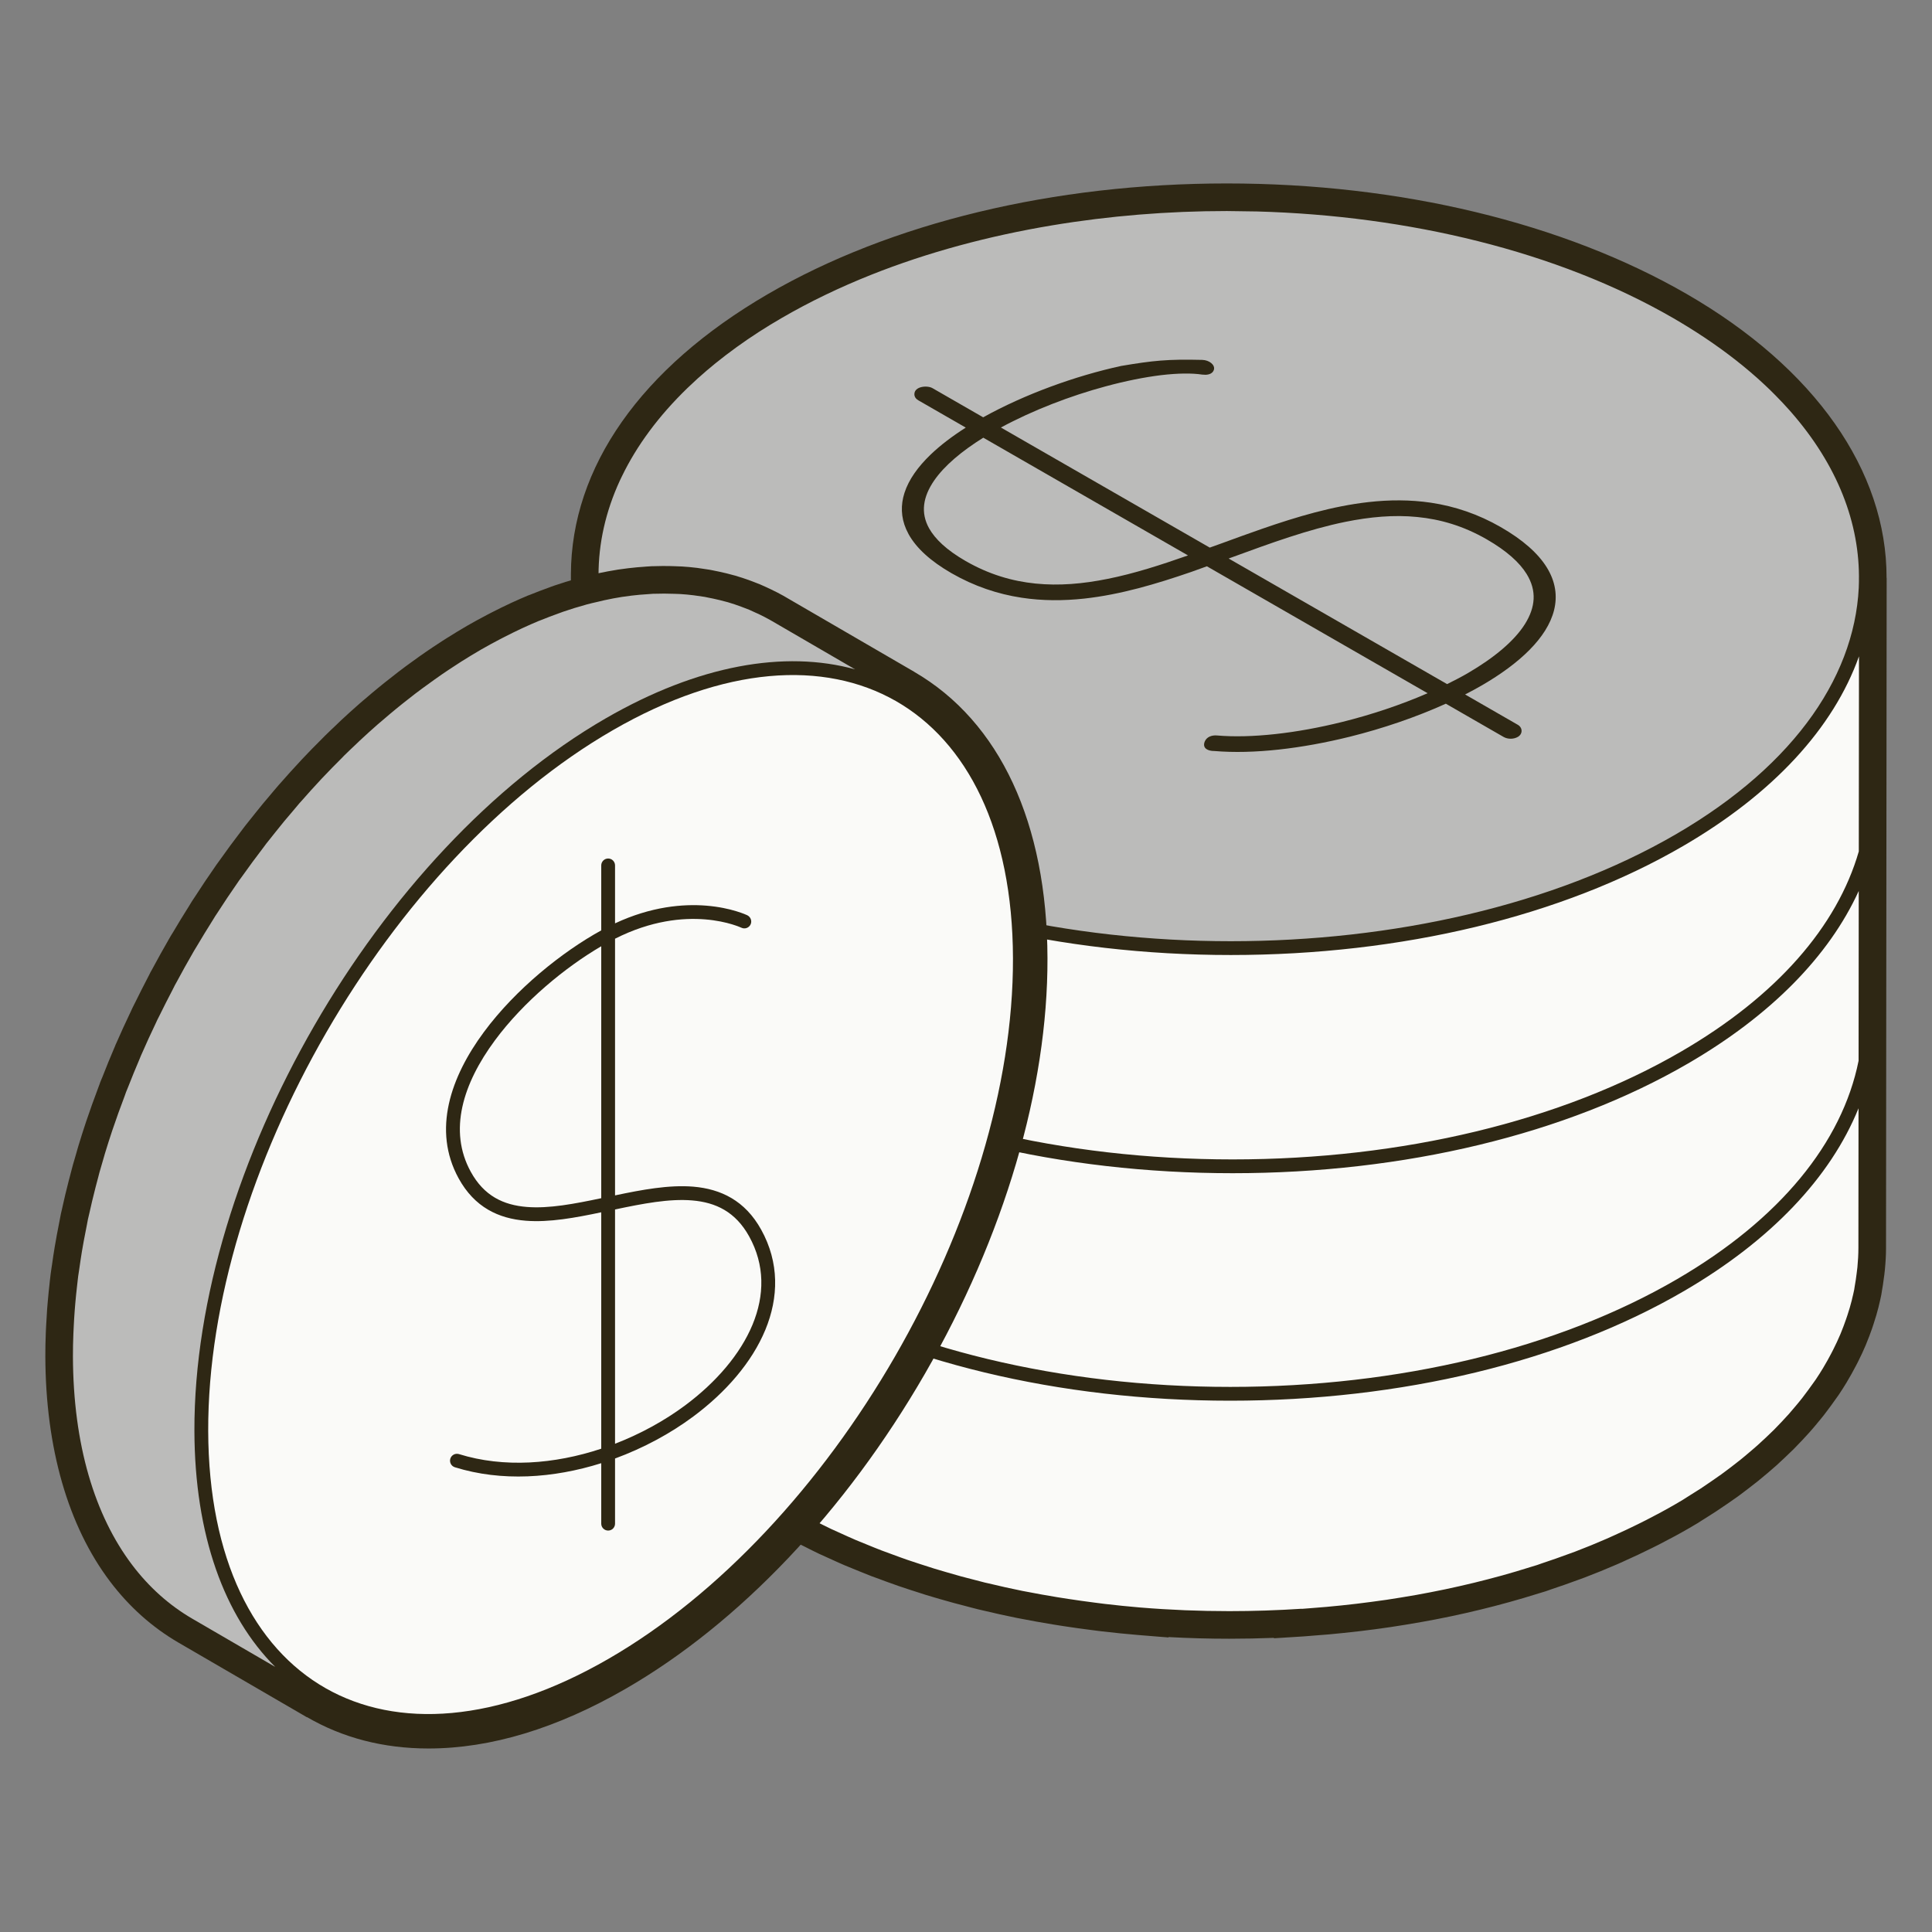
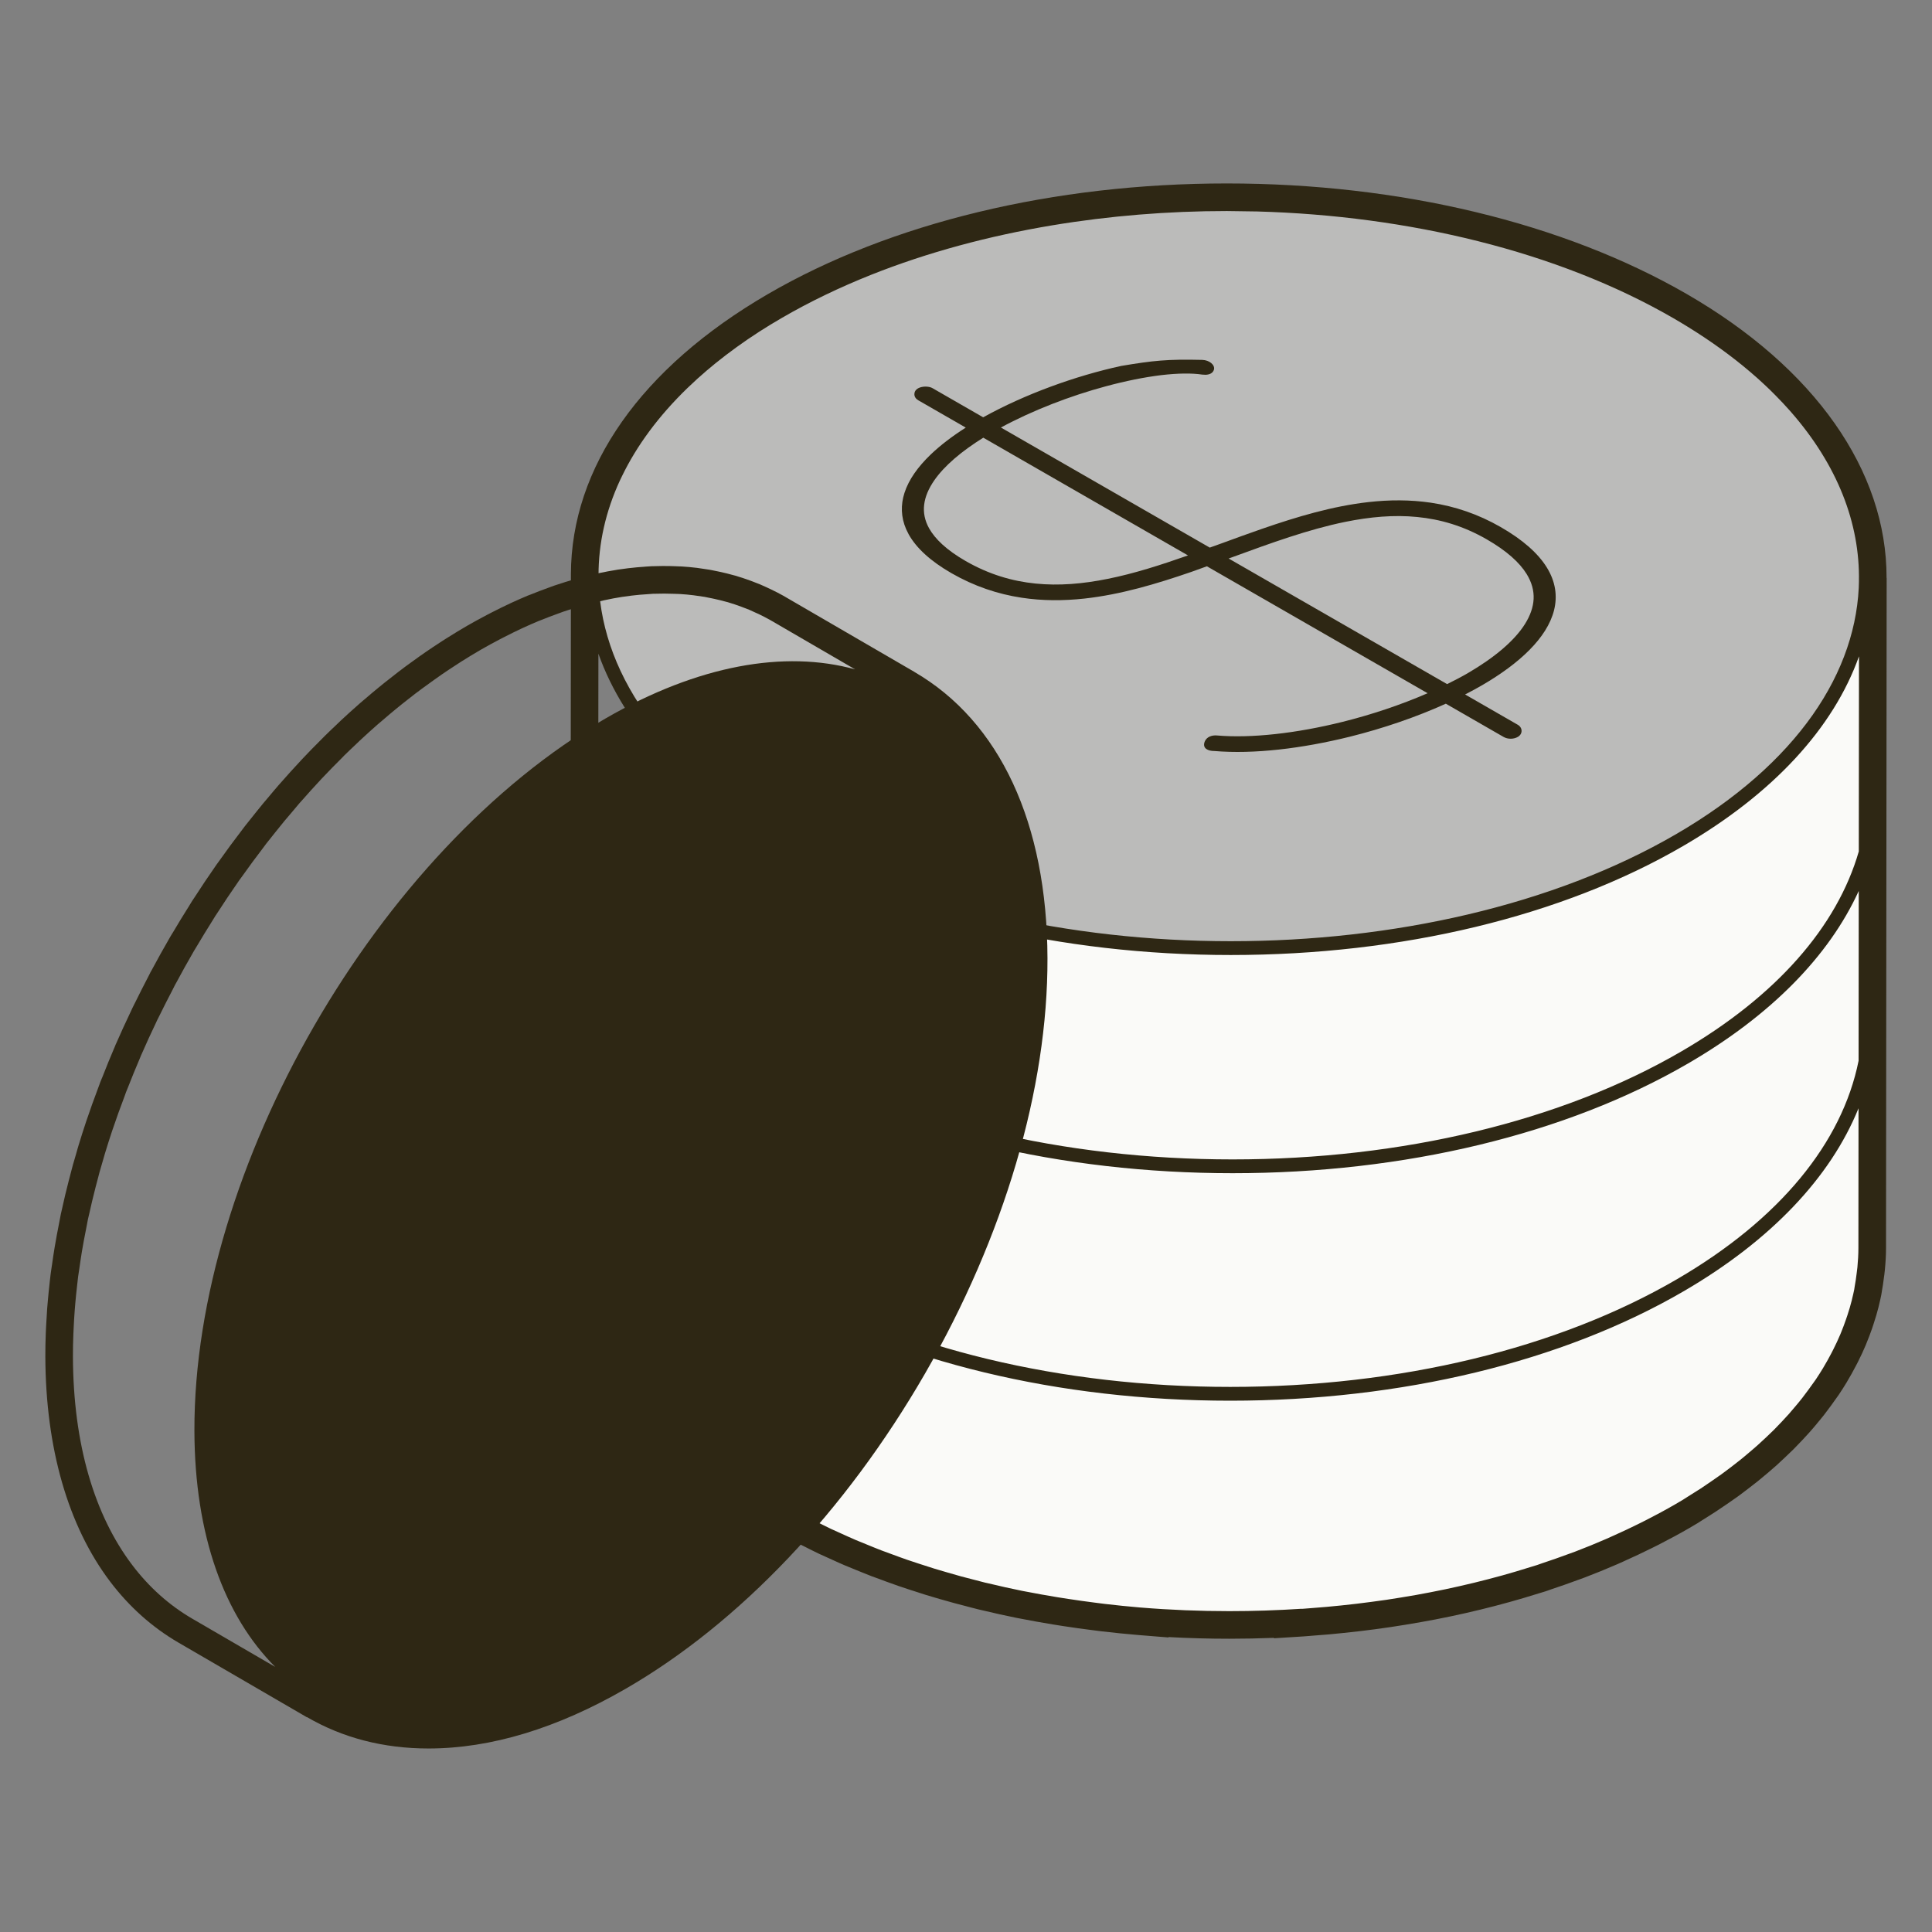
<svg xmlns="http://www.w3.org/2000/svg" viewBox="0 0 64 64" fill="none">
  <rect x="0" y="0" width="64" height="64" fill="#808080" stroke="none" />
  <path d="M40.64 6.763C46.256 6.763 51.545 8.031 55.535 10.335C59.578 12.669 61.808 15.787 61.812 19.113C61.813 19.411 61.795 19.706 61.76 20H62V42.5L61 45L58 49L54 51L49 53L41 54L33 53L26 50.5V27.904C25.958 27.881 25.916 27.858 25.875 27.834C21.832 25.5 19.602 22.383 19.598 19.057C19.593 15.752 21.789 12.655 25.78 10.336C29.746 8.031 35.023 6.763 40.64 6.763Z" fill="#FAFAF8" />
  <path d="M40.772 31.407C35.156 31.407 29.865 30.138 25.875 27.834C21.832 25.5 19.602 22.383 19.598 19.057C19.593 15.753 21.789 12.656 25.78 10.336C29.745 8.032 35.023 6.763 40.639 6.763C46.256 6.763 51.545 8.031 55.535 10.335C59.578 12.669 61.808 15.787 61.812 19.114C61.817 22.418 59.622 25.515 55.632 27.834C51.666 30.138 46.389 31.407 40.772 31.407Z" fill="rgba(0,0,0,.25)" />
  <path fill-rule="evenodd" clip-rule="evenodd" d="M40.64 6.077C46.374 6.077 51.786 7.379 55.878 9.741C60.117 12.189 62.503 15.593 62.495 19.145L62.498 19.145L62.477 41.342C62.477 41.568 62.464 41.804 62.439 42.065C62.434 42.121 62.428 42.178 62.42 42.234L62.411 42.296C62.388 42.483 62.364 42.64 62.337 42.788L62.338 42.786C62.333 42.824 62.327 42.862 62.319 42.9C62.297 43.012 62.271 43.123 62.242 43.24C62.238 43.261 62.234 43.281 62.228 43.302C62.184 43.477 62.13 43.661 62.063 43.863C62.05 43.905 62.036 43.946 62.022 43.987L62.018 44C61.954 44.183 61.891 44.35 61.823 44.512C61.816 44.53 61.809 44.549 61.802 44.565C61.73 44.736 61.647 44.915 61.548 45.112C61.525 45.157 61.502 45.203 61.478 45.247C61.383 45.43 61.29 45.595 61.199 45.747C61.191 45.763 61.182 45.779 61.173 45.793C61.088 45.933 61.001 46.071 60.913 46.201C60.895 46.228 60.877 46.254 60.857 46.28L60.849 46.291C60.788 46.38 60.723 46.469 60.658 46.558L60.64 46.583L60.631 46.595C60.562 46.689 60.492 46.784 60.419 46.877C60.348 46.968 60.272 47.058 60.197 47.148L60.185 47.162L60.175 47.176C60.098 47.267 60.022 47.358 59.941 47.448C59.864 47.535 59.784 47.621 59.703 47.707L59.678 47.733C59.592 47.824 59.506 47.915 59.416 48.005C59.331 48.09 59.242 48.174 59.153 48.258L59.131 48.279C59.036 48.368 58.942 48.458 58.844 48.546C58.749 48.631 58.65 48.715 58.552 48.799L58.54 48.809C58.436 48.897 58.332 48.984 58.224 49.071C58.12 49.155 58.012 49.237 57.897 49.325C57.786 49.41 57.674 49.496 57.558 49.58C57.446 49.661 57.329 49.741 57.208 49.824C57.088 49.907 56.968 49.988 56.845 50.069C56.723 50.149 56.598 50.228 56.473 50.306C56.444 50.324 56.415 50.342 56.387 50.36C56.333 50.395 56.278 50.43 56.223 50.464C56.135 50.517 56.045 50.569 55.955 50.622C55.659 50.794 55.341 50.967 54.952 51.166C54.873 51.207 54.792 51.246 54.712 51.286L54.656 51.313C54.393 51.444 54.121 51.571 53.851 51.692L53.762 51.733C53.7 51.761 53.639 51.789 53.576 51.816C53.203 51.978 52.849 52.122 52.496 52.256C52.455 52.272 52.414 52.287 52.372 52.302L52.302 52.327C51.997 52.44 51.681 52.551 51.364 52.656C51.348 52.662 51.332 52.668 51.315 52.674C51.278 52.688 51.24 52.701 51.203 52.713C51.154 52.729 51.103 52.744 51.053 52.759C51.023 52.768 50.993 52.777 50.963 52.786C50.802 52.837 50.641 52.886 50.478 52.934C50.324 52.979 50.169 53.024 50.014 53.067C49.85 53.113 49.685 53.157 49.52 53.2C49.363 53.241 49.205 53.281 49.047 53.319C48.88 53.36 48.713 53.398 48.545 53.437C48.386 53.472 48.226 53.508 48.065 53.542C47.895 53.578 47.725 53.612 47.555 53.645C47.394 53.676 47.233 53.706 47.071 53.734C46.899 53.765 46.727 53.794 46.554 53.822C46.391 53.849 46.228 53.875 46.064 53.899C45.891 53.925 45.716 53.949 45.542 53.972C45.378 53.993 45.213 54.015 45.049 54.034C44.873 54.055 44.697 54.074 44.522 54.092C44.356 54.109 44.19 54.126 44.024 54.141C43.848 54.156 43.671 54.169 43.494 54.183C43.454 54.186 43.414 54.19 43.374 54.193C43.31 54.199 43.246 54.204 43.182 54.208L42.202 54.27V54.256C41.709 54.275 41.214 54.285 40.724 54.285C40.051 54.285 39.377 54.267 38.708 54.23V54.243L37.72 54.163L37.697 54.161C37.321 54.13 36.925 54.09 36.487 54.039C36.406 54.03 36.324 54.018 36.243 54.008L36.141 53.995C35.842 53.957 35.541 53.915 35.248 53.87L35.189 53.861C35.086 53.846 34.984 53.829 34.881 53.812C34.515 53.752 34.158 53.688 33.822 53.622L33.774 53.613C33.746 53.608 33.717 53.603 33.688 53.597C33.319 53.523 32.938 53.438 32.523 53.339L32.494 53.332C32.466 53.326 32.438 53.32 32.41 53.313C32.33 53.294 32.251 53.273 32.172 53.252L32.04 53.217L31.949 53.193C31.834 53.164 31.719 53.135 31.605 53.103C31.451 53.062 31.299 53.018 31.146 52.974L30.999 52.931C30.89 52.899 30.781 52.867 30.673 52.834C30.532 52.791 30.393 52.745 30.254 52.699L30.175 52.674L30.065 52.638C29.963 52.605 29.861 52.571 29.76 52.536C29.622 52.489 29.486 52.44 29.351 52.39L29.145 52.313C29.051 52.28 28.957 52.246 28.865 52.211C28.73 52.159 28.596 52.104 28.463 52.05L28.365 52.01L28.248 51.962C28.162 51.927 28.076 51.894 27.991 51.857C27.849 51.797 27.71 51.733 27.571 51.67L27.48 51.629L27.366 51.577C27.29 51.543 27.214 51.51 27.14 51.475C26.974 51.397 26.813 51.314 26.651 51.232L26.59 51.202L26.312 51.063C26.037 50.919 25.767 50.771 25.511 50.623C21.232 48.153 18.881 44.813 18.892 41.221L18.912 19.025C18.921 15.478 21.238 12.183 25.436 9.743C29.504 7.379 34.903 6.077 40.638 6.077H40.64ZM19.806 41.222C19.797 44.336 21.852 47.455 25.968 49.831C26.219 49.976 26.476 50.117 26.736 50.253C26.824 50.298 26.915 50.341 27.003 50.386C27.178 50.474 27.352 50.563 27.531 50.648C27.639 50.698 27.749 50.746 27.858 50.796C28.022 50.87 28.184 50.945 28.351 51.016C28.469 51.066 28.591 51.114 28.711 51.163C28.871 51.228 29.031 51.295 29.193 51.357C29.32 51.406 29.449 51.451 29.576 51.498C29.736 51.557 29.895 51.616 30.058 51.672C30.19 51.718 30.325 51.761 30.459 51.805C30.619 51.857 30.78 51.91 30.942 51.96C31.079 52.002 31.218 52.042 31.355 52.082C31.518 52.129 31.68 52.177 31.845 52.222C31.985 52.26 32.127 52.296 32.269 52.332C32.388 52.363 32.507 52.395 32.627 52.425C32.663 52.434 32.7 52.441 32.735 52.449C33.11 52.539 33.487 52.624 33.868 52.701C33.911 52.71 33.954 52.716 33.997 52.725C34.339 52.792 34.683 52.853 35.029 52.91C35.148 52.93 35.267 52.947 35.387 52.966C35.675 53.01 35.965 53.051 36.256 53.088C36.368 53.102 36.48 53.118 36.593 53.131C36.986 53.177 37.38 53.218 37.776 53.251L37.793 53.252C38.765 53.332 39.745 53.371 40.724 53.371C41.524 53.371 42.325 53.344 43.121 53.292V53.296C43.223 53.289 43.324 53.279 43.426 53.272C43.598 53.259 43.771 53.245 43.943 53.23C44.105 53.215 44.267 53.199 44.428 53.183C44.599 53.165 44.77 53.146 44.941 53.126C45.102 53.107 45.262 53.087 45.422 53.065C45.592 53.043 45.762 53.02 45.931 52.995C46.09 52.972 46.248 52.946 46.406 52.92C46.575 52.892 46.743 52.865 46.91 52.835C47.067 52.807 47.224 52.777 47.38 52.747C47.546 52.715 47.713 52.681 47.878 52.647C48.033 52.614 48.188 52.58 48.343 52.545C48.506 52.508 48.668 52.47 48.83 52.431C48.984 52.393 49.137 52.355 49.29 52.315C49.45 52.274 49.61 52.231 49.769 52.187C49.919 52.145 50.07 52.101 50.22 52.057C50.377 52.01 50.533 51.963 50.688 51.914C50.765 51.89 50.844 51.867 50.92 51.843C50.973 51.826 51.024 51.806 51.076 51.788C51.382 51.687 51.685 51.581 51.983 51.47C52.045 51.447 52.109 51.426 52.171 51.402C52.524 51.268 52.87 51.126 53.212 50.977C53.301 50.939 53.388 50.898 53.477 50.858C53.739 50.741 53.997 50.62 54.251 50.494C54.346 50.447 54.441 50.401 54.535 50.352C54.862 50.185 55.184 50.012 55.496 49.831C55.582 49.781 55.666 49.731 55.75 49.681C55.832 49.631 55.909 49.579 55.989 49.529C56.109 49.455 56.229 49.38 56.345 49.305C56.462 49.228 56.576 49.15 56.689 49.071C56.801 48.994 56.913 48.917 57.022 48.839C57.131 48.759 57.237 48.679 57.343 48.599C57.447 48.519 57.551 48.44 57.651 48.359C57.753 48.278 57.85 48.194 57.948 48.111C58.044 48.03 58.141 47.948 58.233 47.865C58.327 47.781 58.418 47.696 58.508 47.611C58.596 47.528 58.685 47.444 58.77 47.359C58.856 47.273 58.937 47.186 59.02 47.099C59.1 47.013 59.181 46.927 59.258 46.841C59.336 46.753 59.41 46.665 59.484 46.576C59.557 46.489 59.631 46.401 59.7 46.312C59.77 46.223 59.836 46.133 59.902 46.043C59.968 45.954 60.033 45.865 60.095 45.775C60.114 45.748 60.135 45.721 60.153 45.693C60.236 45.57 60.315 45.444 60.391 45.319C60.398 45.307 60.405 45.295 60.412 45.283C60.503 45.131 60.588 44.978 60.668 44.824C60.689 44.784 60.71 44.744 60.73 44.703C60.813 44.539 60.89 44.374 60.96 44.209C60.967 44.193 60.973 44.176 60.98 44.16C61.043 44.008 61.1 43.855 61.153 43.701C61.167 43.66 61.182 43.619 61.195 43.578C61.25 43.412 61.3 43.245 61.342 43.077C61.347 43.057 61.351 43.037 61.355 43.018C61.38 42.919 61.403 42.82 61.423 42.721C61.429 42.688 61.431 42.655 61.438 42.622C61.465 42.476 61.486 42.33 61.504 42.184C61.512 42.116 61.523 42.048 61.529 41.98C61.549 41.766 61.562 41.552 61.562 41.339L61.566 36.713C60.634 39.013 58.65 41.097 55.786 42.767C51.76 45.114 46.419 46.4 40.753 46.4C35.086 46.4 29.733 45.114 25.682 42.768C22.771 41.082 20.754 38.976 19.809 36.651L19.806 41.222ZM19.811 35.103C20.375 37.837 22.471 40.381 25.909 42.372C29.878 44.67 35.149 45.943 40.753 45.943C46.357 45.943 51.615 44.671 55.558 42.372C58.956 40.391 61.021 37.86 61.568 35.14L61.573 29.514C60.585 31.68 58.651 33.642 55.921 35.228C51.88 37.577 46.519 38.864 40.832 38.864C35.145 38.864 29.771 37.578 25.705 35.23C22.789 33.547 20.766 31.443 19.816 29.121L19.811 35.103ZM19.817 27.587C20.392 30.313 22.493 32.848 25.934 34.834C29.917 37.134 35.207 38.407 40.832 38.407C46.456 38.407 51.733 37.134 55.69 34.834C58.847 33 60.857 30.694 61.575 28.204L61.581 21.742C60.735 24.119 58.736 26.294 55.746 28.031C51.747 30.355 46.428 31.636 40.772 31.636C35.117 31.636 29.785 30.356 25.761 28.032C22.711 26.272 20.676 24.066 19.823 21.654L19.817 27.587ZM40.64 6.991C38.691 6.991 36.744 7.15 34.859 7.464C32.752 7.815 30.722 8.361 28.855 9.104C27.812 9.52 26.82 9.996 25.895 10.534C25.64 10.682 25.393 10.832 25.155 10.985C24.629 11.324 24.143 11.677 23.694 12.04C23.6 12.117 23.507 12.194 23.416 12.271C23.312 12.36 23.21 12.448 23.111 12.538C22.995 12.643 22.883 12.749 22.772 12.855C21.815 13.782 21.091 14.765 20.601 15.78C20.578 15.827 20.556 15.873 20.534 15.919C20.061 16.945 19.826 18 19.827 19.056C19.831 22.16 21.886 25.268 25.989 27.637C30.079 29.998 35.429 31.179 40.772 31.179C46.116 31.179 51.453 29.997 55.517 27.636C59.536 25.3 61.555 22.247 61.582 19.186C61.582 19.211 61.58 19.237 61.579 19.263C61.617 17.335 60.866 15.403 59.324 13.642C59.313 13.628 59.301 13.616 59.289 13.602C59.139 13.433 58.983 13.266 58.818 13.1C58.706 12.986 58.59 12.872 58.47 12.76C58.313 12.612 58.15 12.466 57.98 12.322C57.368 11.8 56.678 11.3 55.91 10.826C55.75 10.727 55.587 10.63 55.42 10.533C51.586 8.32 46.645 7.143 41.641 7.005L40.64 6.991Z" fill="#2e2714" />
-   <path d="M26 22L29 22.5L26 20L22 19L18 20L12.5 23.5L7 29.5L3 38L2 46L4 52.5L10 56L8.5 54L7 51L6.5 47.5L7 44.5L7.5 41L9.5 36.5L12.5 31L16.5 26.5L19.5 24.5L22.5 23L26 22Z" fill="#FAFAF8" />
-   <path d="M26 22L29 22.5L26 20L22 19L18 20L12.5 23.5L7 29.5L3 38L2 46L4 52.5L10 56L8.5 54L7 51L6.5 47.5L7 44.5L7.5 41L9.5 36.5L12.5 31L16.5 26.5L19.5 24.5L22.5 23L26 22Z" fill="rgba(0,0,0,.25)" />
  <path fill-rule="evenodd" clip-rule="evenodd" d="M39.825 11.922C40.061 11.928 40.259 12.089 40.212 12.249C40.176 12.368 40.057 12.41 39.939 12.415L39.825 12.409C39.488 12.357 39.013 12.362 38.458 12.428C37.906 12.496 37.281 12.621 36.631 12.797C35.455 13.113 34.207 13.593 33.156 14.162L40.075 18.14C40.209 18.091 40.345 18.044 40.479 17.995C40.918 17.834 41.36 17.673 41.804 17.519C42.966 17.117 44.142 16.766 45.336 16.632C46.021 16.555 46.712 16.551 47.402 16.653C48.191 16.771 48.965 17.03 49.713 17.46C50.448 17.882 50.951 18.331 51.239 18.796C51.53 19.264 51.597 19.745 51.48 20.214C51.248 21.137 50.323 21.983 49.11 22.691C48.925 22.799 48.732 22.903 48.533 23.005L50.278 24.009C50.445 24.105 50.447 24.314 50.28 24.411C50.144 24.49 49.948 24.492 49.81 24.413L47.895 23.311C46.911 23.756 45.814 24.131 44.713 24.405C43.131 24.796 41.536 24.989 40.224 24.878C40.026 24.88 39.821 24.796 39.906 24.571C39.969 24.407 40.147 24.349 40.311 24.363C41.444 24.462 42.949 24.292 44.459 23.916C45.435 23.674 46.41 23.347 47.291 22.964L39.98 18.759C39.807 18.821 39.635 18.886 39.461 18.946C38.297 19.347 37.119 19.697 35.917 19.829C35.232 19.903 34.534 19.906 33.842 19.8C33.05 19.68 32.272 19.42 31.52 18.988C30.821 18.586 30.355 18.154 30.102 17.702L30.017 17.53C29.843 17.13 29.835 16.723 29.961 16.33C30.104 15.883 30.414 15.457 30.828 15.059C31.155 14.745 31.551 14.446 31.992 14.165L30.421 13.261C30.35 13.221 30.29 13.152 30.29 13.059C30.291 12.794 30.716 12.759 30.888 12.857L32.569 13.824C33.943 13.06 35.629 12.45 37.142 12.122C38.197 11.945 38.669 11.894 39.825 11.922ZM46.946 17.126C46.179 17.049 45.387 17.121 44.566 17.287C43.347 17.535 42.093 17.992 40.815 18.46C40.777 18.474 40.738 18.487 40.7 18.501L47.937 22.662C48.177 22.543 48.408 22.424 48.626 22.297C49.501 21.786 50.165 21.231 50.517 20.671C50.692 20.391 50.79 20.114 50.803 19.842C50.816 19.57 50.744 19.294 50.571 19.013C50.339 18.638 49.918 18.25 49.246 17.864C48.475 17.421 47.715 17.201 46.946 17.126ZM32.573 14.499C31.858 14.944 31.284 15.427 30.947 15.915C30.574 16.456 30.489 16.984 30.778 17.502C30.977 17.856 31.355 18.22 31.987 18.584C32.764 19.03 33.53 19.253 34.303 19.331C35.078 19.41 35.872 19.342 36.696 19.175C37.566 19.001 38.453 18.716 39.354 18.399L32.573 14.499Z" fill="#2e2714" />
  <path fill-rule="evenodd" clip-rule="evenodd" d="M22.371 18.757L22.415 18.759C22.451 18.76 22.488 18.761 22.52 18.763C22.542 18.763 22.563 18.763 22.584 18.765C22.745 18.775 22.911 18.79 23.093 18.812C23.122 18.816 23.15 18.821 23.179 18.825L23.208 18.829L23.256 18.836C23.338 18.847 23.421 18.859 23.503 18.873C23.542 18.88 23.58 18.887 23.618 18.895L23.66 18.904C23.711 18.914 23.762 18.924 23.813 18.935C23.996 18.974 24.159 19.014 24.309 19.057C24.317 19.059 24.326 19.061 24.335 19.064L24.348 19.066L24.362 19.071C24.52 19.117 24.688 19.172 24.875 19.241C24.914 19.256 24.953 19.271 24.992 19.286L25.012 19.294L25.056 19.311C25.096 19.326 25.136 19.342 25.176 19.358C25.243 19.387 25.31 19.416 25.376 19.447L25.421 19.468L25.446 19.48C25.473 19.491 25.499 19.504 25.526 19.517C25.683 19.592 25.823 19.664 25.953 19.737C25.981 19.753 26.009 19.77 26.037 19.786L30.29 22.257L30.289 22.258C33.121 23.903 34.687 27.27 34.699 31.742C34.711 36.062 33.269 40.951 30.638 45.509C28.006 50.066 24.487 53.771 20.729 55.941C18.454 57.255 16.255 57.921 14.195 57.921C12.708 57.921 11.354 57.571 10.167 56.88L10.164 56.885L5.911 54.413C5.043 53.908 4.281 53.228 3.648 52.392C2.253 50.548 1.511 47.968 1.502 44.932C1.501 44.693 1.506 44.438 1.517 44.15C1.519 44.093 1.522 44.036 1.525 43.978L1.529 43.903C1.538 43.721 1.549 43.538 1.562 43.355C1.569 43.261 1.578 43.167 1.586 43.074C1.602 42.894 1.62 42.712 1.641 42.53L1.648 42.459C1.655 42.396 1.662 42.333 1.67 42.27L1.674 42.235C1.677 42.209 1.68 42.183 1.684 42.157C1.691 42.1 1.7 42.043 1.709 41.986C1.714 41.954 1.719 41.921 1.724 41.889C1.75 41.7 1.778 41.51 1.81 41.32C1.829 41.203 1.851 41.086 1.872 40.969L1.877 40.938C1.91 40.755 1.946 40.571 1.983 40.388C1.988 40.367 1.991 40.345 1.995 40.324C2.002 40.285 2.01 40.245 2.018 40.205C2.03 40.151 2.043 40.096 2.056 40.042L2.077 39.947C2.104 39.825 2.132 39.703 2.161 39.58C2.199 39.419 2.24 39.258 2.281 39.098L2.294 39.051C2.321 38.946 2.347 38.841 2.376 38.735L2.389 38.687C2.396 38.656 2.405 38.625 2.413 38.595C2.445 38.48 2.479 38.366 2.513 38.252L2.541 38.155L2.563 38.076C2.576 38.031 2.59 37.985 2.603 37.94C2.687 37.664 2.767 37.412 2.849 37.167C2.852 37.157 2.856 37.147 2.859 37.137C2.978 36.783 3.113 36.406 3.273 35.982C3.278 35.97 3.283 35.958 3.287 35.945C3.298 35.913 3.309 35.882 3.321 35.85C3.335 35.814 3.349 35.779 3.364 35.744C3.372 35.727 3.38 35.709 3.387 35.691C3.519 35.353 3.652 35.024 3.785 34.715L3.799 34.683C3.81 34.655 3.821 34.626 3.834 34.596C3.84 34.583 3.846 34.57 3.849 34.565C3.996 34.226 4.157 33.875 4.34 33.492L4.352 33.465C4.364 33.439 4.375 33.414 4.388 33.388C4.406 33.35 4.425 33.312 4.444 33.275C4.455 33.255 4.465 33.235 4.475 33.215C4.612 32.935 4.755 32.653 4.899 32.377C4.91 32.357 4.92 32.336 4.931 32.315C4.949 32.278 4.968 32.24 4.987 32.203C4.999 32.181 5.012 32.159 5.024 32.138L5.035 32.118C5.226 31.762 5.42 31.413 5.614 31.078C5.623 31.062 5.632 31.046 5.642 31.029C5.66 30.998 5.679 30.967 5.698 30.936C5.707 30.922 5.717 30.907 5.726 30.892C5.898 30.6 6.08 30.302 6.267 30.006C6.278 29.988 6.288 29.971 6.299 29.953C6.319 29.919 6.34 29.885 6.361 29.852C6.377 29.826 6.394 29.801 6.411 29.776L6.429 29.75C6.672 29.373 6.903 29.028 7.136 28.695C7.146 28.679 7.157 28.663 7.168 28.648C7.187 28.621 7.206 28.594 7.226 28.568L7.245 28.542C7.497 28.185 7.759 27.831 8.021 27.489L8.04 27.464C8.058 27.439 8.077 27.413 8.097 27.388L8.131 27.345L8.143 27.329C8.204 27.252 8.265 27.176 8.326 27.1L8.396 27.013L8.443 26.953C8.533 26.841 8.623 26.729 8.714 26.618C8.778 26.54 8.844 26.463 8.909 26.387L8.98 26.303L9.065 26.201C9.12 26.136 9.175 26.072 9.23 26.008C9.246 25.99 9.262 25.973 9.277 25.956L9.292 25.939C9.521 25.677 9.736 25.44 9.954 25.207L9.985 25.172C10.205 24.938 10.439 24.698 10.7 24.439L10.711 24.428C10.727 24.411 10.743 24.394 10.759 24.379C10.888 24.251 11.02 24.127 11.151 24.003L11.164 23.99L11.211 23.945C11.238 23.919 11.265 23.892 11.293 23.866C11.492 23.68 11.701 23.491 11.913 23.306C11.949 23.274 11.985 23.243 12.021 23.213L12.083 23.161C12.237 23.029 12.392 22.897 12.548 22.77C12.605 22.722 12.664 22.675 12.722 22.629L12.781 22.582C12.919 22.472 13.058 22.363 13.197 22.256C13.281 22.192 13.366 22.128 13.449 22.066C13.588 21.963 13.727 21.863 13.867 21.764L13.903 21.738C13.974 21.688 14.046 21.638 14.117 21.589C14.268 21.485 14.42 21.384 14.573 21.285L14.646 21.237C14.695 21.206 14.743 21.174 14.792 21.144C15.036 20.99 15.259 20.855 15.474 20.73C15.673 20.616 15.882 20.5 16.132 20.369C16.188 20.34 16.245 20.31 16.302 20.281C16.511 20.174 16.703 20.08 16.888 19.994L16.904 19.986C16.922 19.978 16.941 19.969 16.958 19.961C17.137 19.879 17.312 19.802 17.479 19.732C17.506 19.721 17.532 19.712 17.558 19.702L17.562 19.701C17.763 19.619 17.972 19.539 18.202 19.457L18.249 19.439C18.286 19.425 18.324 19.412 18.36 19.399C18.611 19.314 18.869 19.233 19.131 19.161C19.149 19.155 19.168 19.15 19.186 19.145C19.298 19.114 19.408 19.088 19.518 19.062L19.601 19.043C19.622 19.038 19.645 19.033 19.667 19.027C19.716 19.015 19.766 19.002 19.815 18.991C20.036 18.944 20.251 18.904 20.455 18.872L20.469 18.869L20.501 18.865C20.506 18.864 20.511 18.864 20.516 18.863C20.705 18.835 20.899 18.811 21.108 18.792C21.157 18.788 21.204 18.784 21.252 18.781L21.308 18.777L21.385 18.77C21.453 18.765 21.522 18.76 21.588 18.757C21.625 18.755 21.662 18.755 21.699 18.755L21.736 18.754C21.8 18.752 21.864 18.75 21.927 18.75H22.011C22.132 18.75 22.252 18.752 22.371 18.757ZM21.936 19.665C21.878 19.666 21.821 19.666 21.764 19.668C21.719 19.669 21.675 19.668 21.63 19.67C21.545 19.674 21.458 19.682 21.373 19.689C21.313 19.693 21.253 19.697 21.192 19.702C21.01 19.719 20.826 19.74 20.64 19.769C20.633 19.77 20.627 19.77 20.621 19.771H20.619C20.418 19.802 20.213 19.841 20.008 19.886C19.942 19.9 19.875 19.918 19.808 19.934C19.681 19.963 19.554 19.991 19.426 20.026C19.413 20.03 19.4 20.035 19.388 20.038C19.146 20.104 18.902 20.179 18.656 20.264C18.608 20.28 18.558 20.301 18.509 20.318C18.31 20.389 18.11 20.464 17.908 20.547C17.882 20.558 17.856 20.566 17.829 20.577C17.667 20.645 17.504 20.717 17.34 20.792C17.318 20.802 17.295 20.813 17.273 20.823C17.089 20.909 16.904 21 16.718 21.095C16.664 21.122 16.61 21.15 16.556 21.179C16.348 21.288 16.14 21.401 15.931 21.521C15.713 21.647 15.496 21.78 15.28 21.916C15.21 21.96 15.141 22.007 15.071 22.052C14.925 22.147 14.779 22.242 14.635 22.342C14.554 22.397 14.474 22.454 14.395 22.511C14.261 22.605 14.127 22.702 13.994 22.801C13.913 22.861 13.832 22.921 13.752 22.982C13.618 23.085 13.484 23.19 13.351 23.296C13.277 23.356 13.201 23.416 13.127 23.477C12.977 23.6 12.828 23.726 12.68 23.854C12.625 23.9 12.57 23.946 12.516 23.993C12.314 24.17 12.114 24.351 11.917 24.535C11.876 24.574 11.835 24.614 11.794 24.653C11.662 24.778 11.53 24.902 11.4 25.03C11.382 25.049 11.364 25.069 11.345 25.088C11.111 25.32 10.88 25.556 10.652 25.798C10.641 25.81 10.63 25.823 10.618 25.835C10.402 26.065 10.19 26.302 9.98 26.541C9.96 26.564 9.939 26.586 9.919 26.608C9.837 26.702 9.758 26.799 9.678 26.895C9.591 26.996 9.504 27.097 9.419 27.2C9.315 27.326 9.213 27.455 9.11 27.583C9.028 27.686 8.945 27.788 8.864 27.892C8.849 27.911 8.834 27.929 8.819 27.948C8.794 27.98 8.771 28.015 8.746 28.047C8.489 28.382 8.238 28.723 7.992 29.07C7.968 29.105 7.941 29.137 7.917 29.172C7.906 29.188 7.895 29.205 7.884 29.221C7.649 29.557 7.421 29.899 7.198 30.245C7.177 30.278 7.153 30.31 7.132 30.344C7.1 30.393 7.071 30.445 7.04 30.494C6.86 30.779 6.685 31.066 6.514 31.355C6.487 31.401 6.458 31.445 6.432 31.49C6.422 31.507 6.412 31.525 6.402 31.542C6.209 31.875 6.022 32.211 5.841 32.55C5.826 32.577 5.81 32.604 5.795 32.632C5.765 32.688 5.739 32.745 5.71 32.801C5.568 33.071 5.43 33.344 5.296 33.617C5.268 33.673 5.238 33.729 5.211 33.785C5.195 33.819 5.18 33.853 5.164 33.887C4.999 34.232 4.839 34.579 4.687 34.929C4.683 34.94 4.677 34.951 4.672 34.962C4.656 34.999 4.642 35.038 4.626 35.075C4.491 35.39 4.362 35.707 4.238 36.024C4.218 36.076 4.195 36.126 4.175 36.178C4.158 36.221 4.145 36.265 4.129 36.308C3.987 36.683 3.85 37.059 3.724 37.435C3.721 37.443 3.718 37.451 3.716 37.458C3.633 37.707 3.554 37.956 3.478 38.205C3.457 38.274 3.438 38.344 3.418 38.413C3.376 38.555 3.333 38.698 3.294 38.84C3.281 38.885 3.271 38.931 3.259 38.976C3.227 39.092 3.197 39.209 3.167 39.325C3.127 39.481 3.088 39.637 3.051 39.792C3.023 39.91 2.996 40.028 2.97 40.147C2.951 40.229 2.93 40.313 2.912 40.395C2.9 40.454 2.891 40.513 2.879 40.571C2.843 40.748 2.808 40.925 2.776 41.102C2.754 41.224 2.731 41.348 2.711 41.471C2.681 41.653 2.655 41.835 2.629 42.017C2.617 42.102 2.601 42.19 2.59 42.275C2.585 42.311 2.582 42.348 2.577 42.384C2.567 42.467 2.558 42.55 2.549 42.633C2.529 42.807 2.511 42.981 2.496 43.154C2.488 43.244 2.48 43.334 2.474 43.423C2.46 43.599 2.451 43.774 2.442 43.948C2.438 44.027 2.433 44.105 2.431 44.184C2.421 44.433 2.415 44.682 2.416 44.929C2.424 47.867 3.141 50.205 4.378 51.84C4.94 52.583 5.611 53.18 6.371 53.622L9.119 55.22C7.432 53.536 6.45 50.86 6.44 47.4C6.428 43.048 7.951 38.238 10.411 33.977C12.871 29.715 16.282 25.981 20.068 23.795C23.128 22.029 25.991 21.53 28.326 22.173L25.578 20.576C25.554 20.562 25.529 20.548 25.504 20.534C25.382 20.465 25.256 20.401 25.13 20.34C25.1 20.325 25.068 20.313 25.037 20.299C24.966 20.266 24.896 20.232 24.823 20.201C24.776 20.181 24.726 20.164 24.678 20.145C24.638 20.13 24.598 20.113 24.558 20.099C24.41 20.044 24.26 19.993 24.107 19.948C24.105 19.948 24.102 19.947 24.099 19.946C24.09 19.944 24.081 19.942 24.071 19.939C23.924 19.898 23.774 19.862 23.622 19.829C23.577 19.82 23.532 19.811 23.486 19.802C23.439 19.793 23.393 19.782 23.346 19.773C23.259 19.759 23.171 19.747 23.084 19.735C23.049 19.731 23.014 19.724 22.979 19.72C22.831 19.701 22.68 19.687 22.527 19.678C22.51 19.677 22.491 19.677 22.474 19.676C22.428 19.673 22.382 19.673 22.336 19.671C22.228 19.667 22.119 19.664 22.01 19.664C21.985 19.664 21.96 19.665 21.936 19.665Z" fill="#2e2714" />
-   <path d="M29.67 23.219C27.304 21.871 24 22.053 20.297 24.191C16.596 26.327 13.238 29.995 10.807 34.205C8.376 38.415 6.885 43.147 6.897 47.399C6.909 51.652 8.419 54.575 10.785 55.923C13.151 57.271 16.455 57.089 20.157 54.951C23.858 52.814 27.217 49.147 29.647 44.937C32.078 40.727 33.568 35.997 33.556 31.745C33.544 27.491 32.035 24.567 29.67 23.219Z" fill="#FAFAF8" />
-   <path fill-rule="evenodd" clip-rule="evenodd" d="M20.146 28.439C20.272 28.439 20.374 28.542 20.374 28.668V30.587C21.572 30.028 22.623 29.939 23.396 30.001C23.814 30.035 24.15 30.112 24.383 30.183C24.5 30.218 24.59 30.251 24.654 30.276C24.685 30.289 24.71 30.299 24.727 30.307C24.735 30.31 24.742 30.313 24.747 30.315L24.755 30.319L24.756 30.32C24.869 30.376 24.918 30.513 24.863 30.626C24.807 30.739 24.671 30.786 24.558 30.731L24.555 30.73C24.552 30.729 24.548 30.727 24.542 30.725C24.53 30.719 24.511 30.712 24.485 30.701C24.433 30.681 24.354 30.651 24.251 30.62C24.045 30.558 23.741 30.487 23.359 30.456C22.616 30.396 21.575 30.488 20.374 31.096V39.599C21.253 39.414 22.159 39.242 22.971 39.31C23.876 39.388 24.679 39.766 25.215 40.734C25.819 41.824 25.797 42.979 25.352 44.055C24.909 45.125 24.048 46.119 22.967 46.923C22.202 47.492 21.315 47.968 20.374 48.315V50.474C20.374 50.6 20.272 50.702 20.146 50.702C20.02 50.702 19.917 50.6 19.917 50.474V48.47C18.329 48.97 16.617 49.087 15.069 48.605C14.948 48.568 14.881 48.44 14.918 48.319C14.956 48.199 15.084 48.132 15.204 48.169C16.693 48.632 18.367 48.504 19.917 47.99V40.159C19.067 40.337 18.197 40.501 17.416 40.438C16.517 40.367 15.72 39.995 15.193 39.035C14.314 37.434 14.932 35.672 16.027 34.191C17.085 32.759 18.635 31.524 19.917 30.82V28.668C19.917 28.542 20.02 28.439 20.146 28.439ZM22.932 39.766C22.167 39.701 21.292 39.872 20.374 40.065V47.826C21.211 47.502 22.003 47.07 22.695 46.556C23.729 45.786 24.526 44.853 24.929 43.88C25.329 42.912 25.342 41.906 24.816 40.956C24.366 40.144 23.714 39.832 22.932 39.766ZM19.917 31.346C18.732 32.038 17.35 33.171 16.395 34.463C15.335 35.896 14.846 37.453 15.594 38.815C16.033 39.616 16.676 39.92 17.453 39.982C18.19 40.041 19.031 39.878 19.917 39.692V31.346Z" fill="#2e2714" />
</svg>